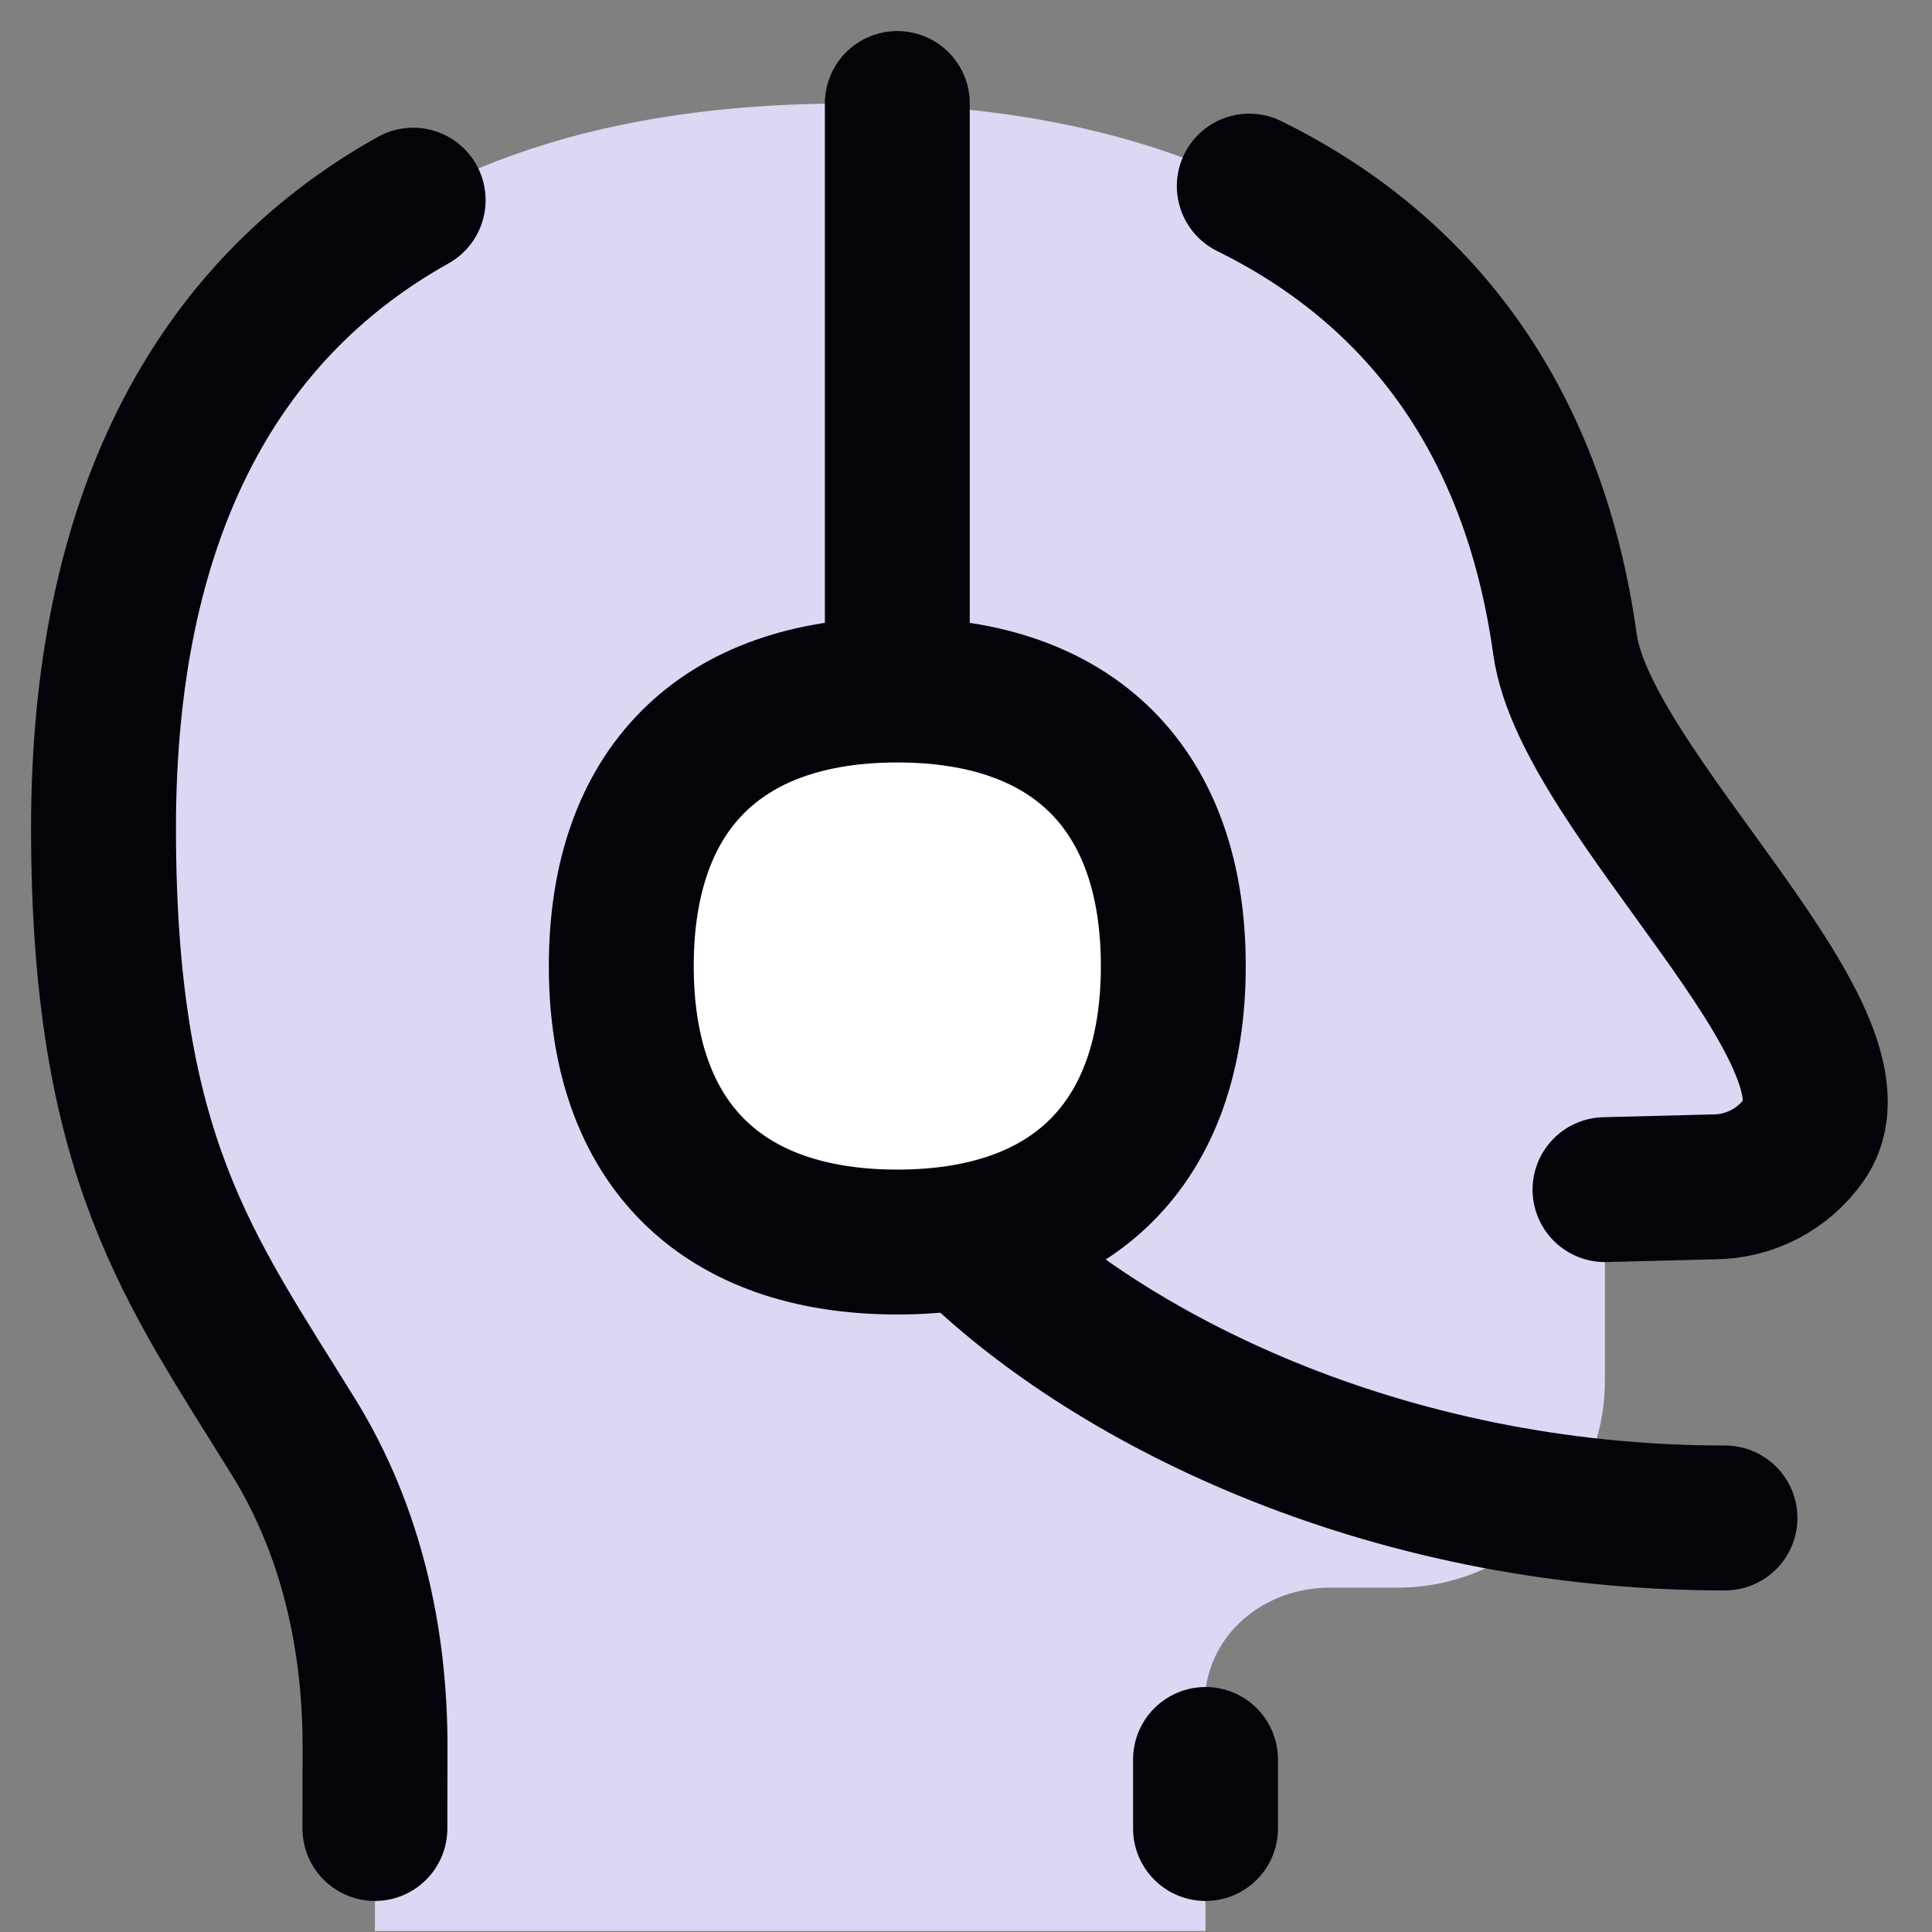
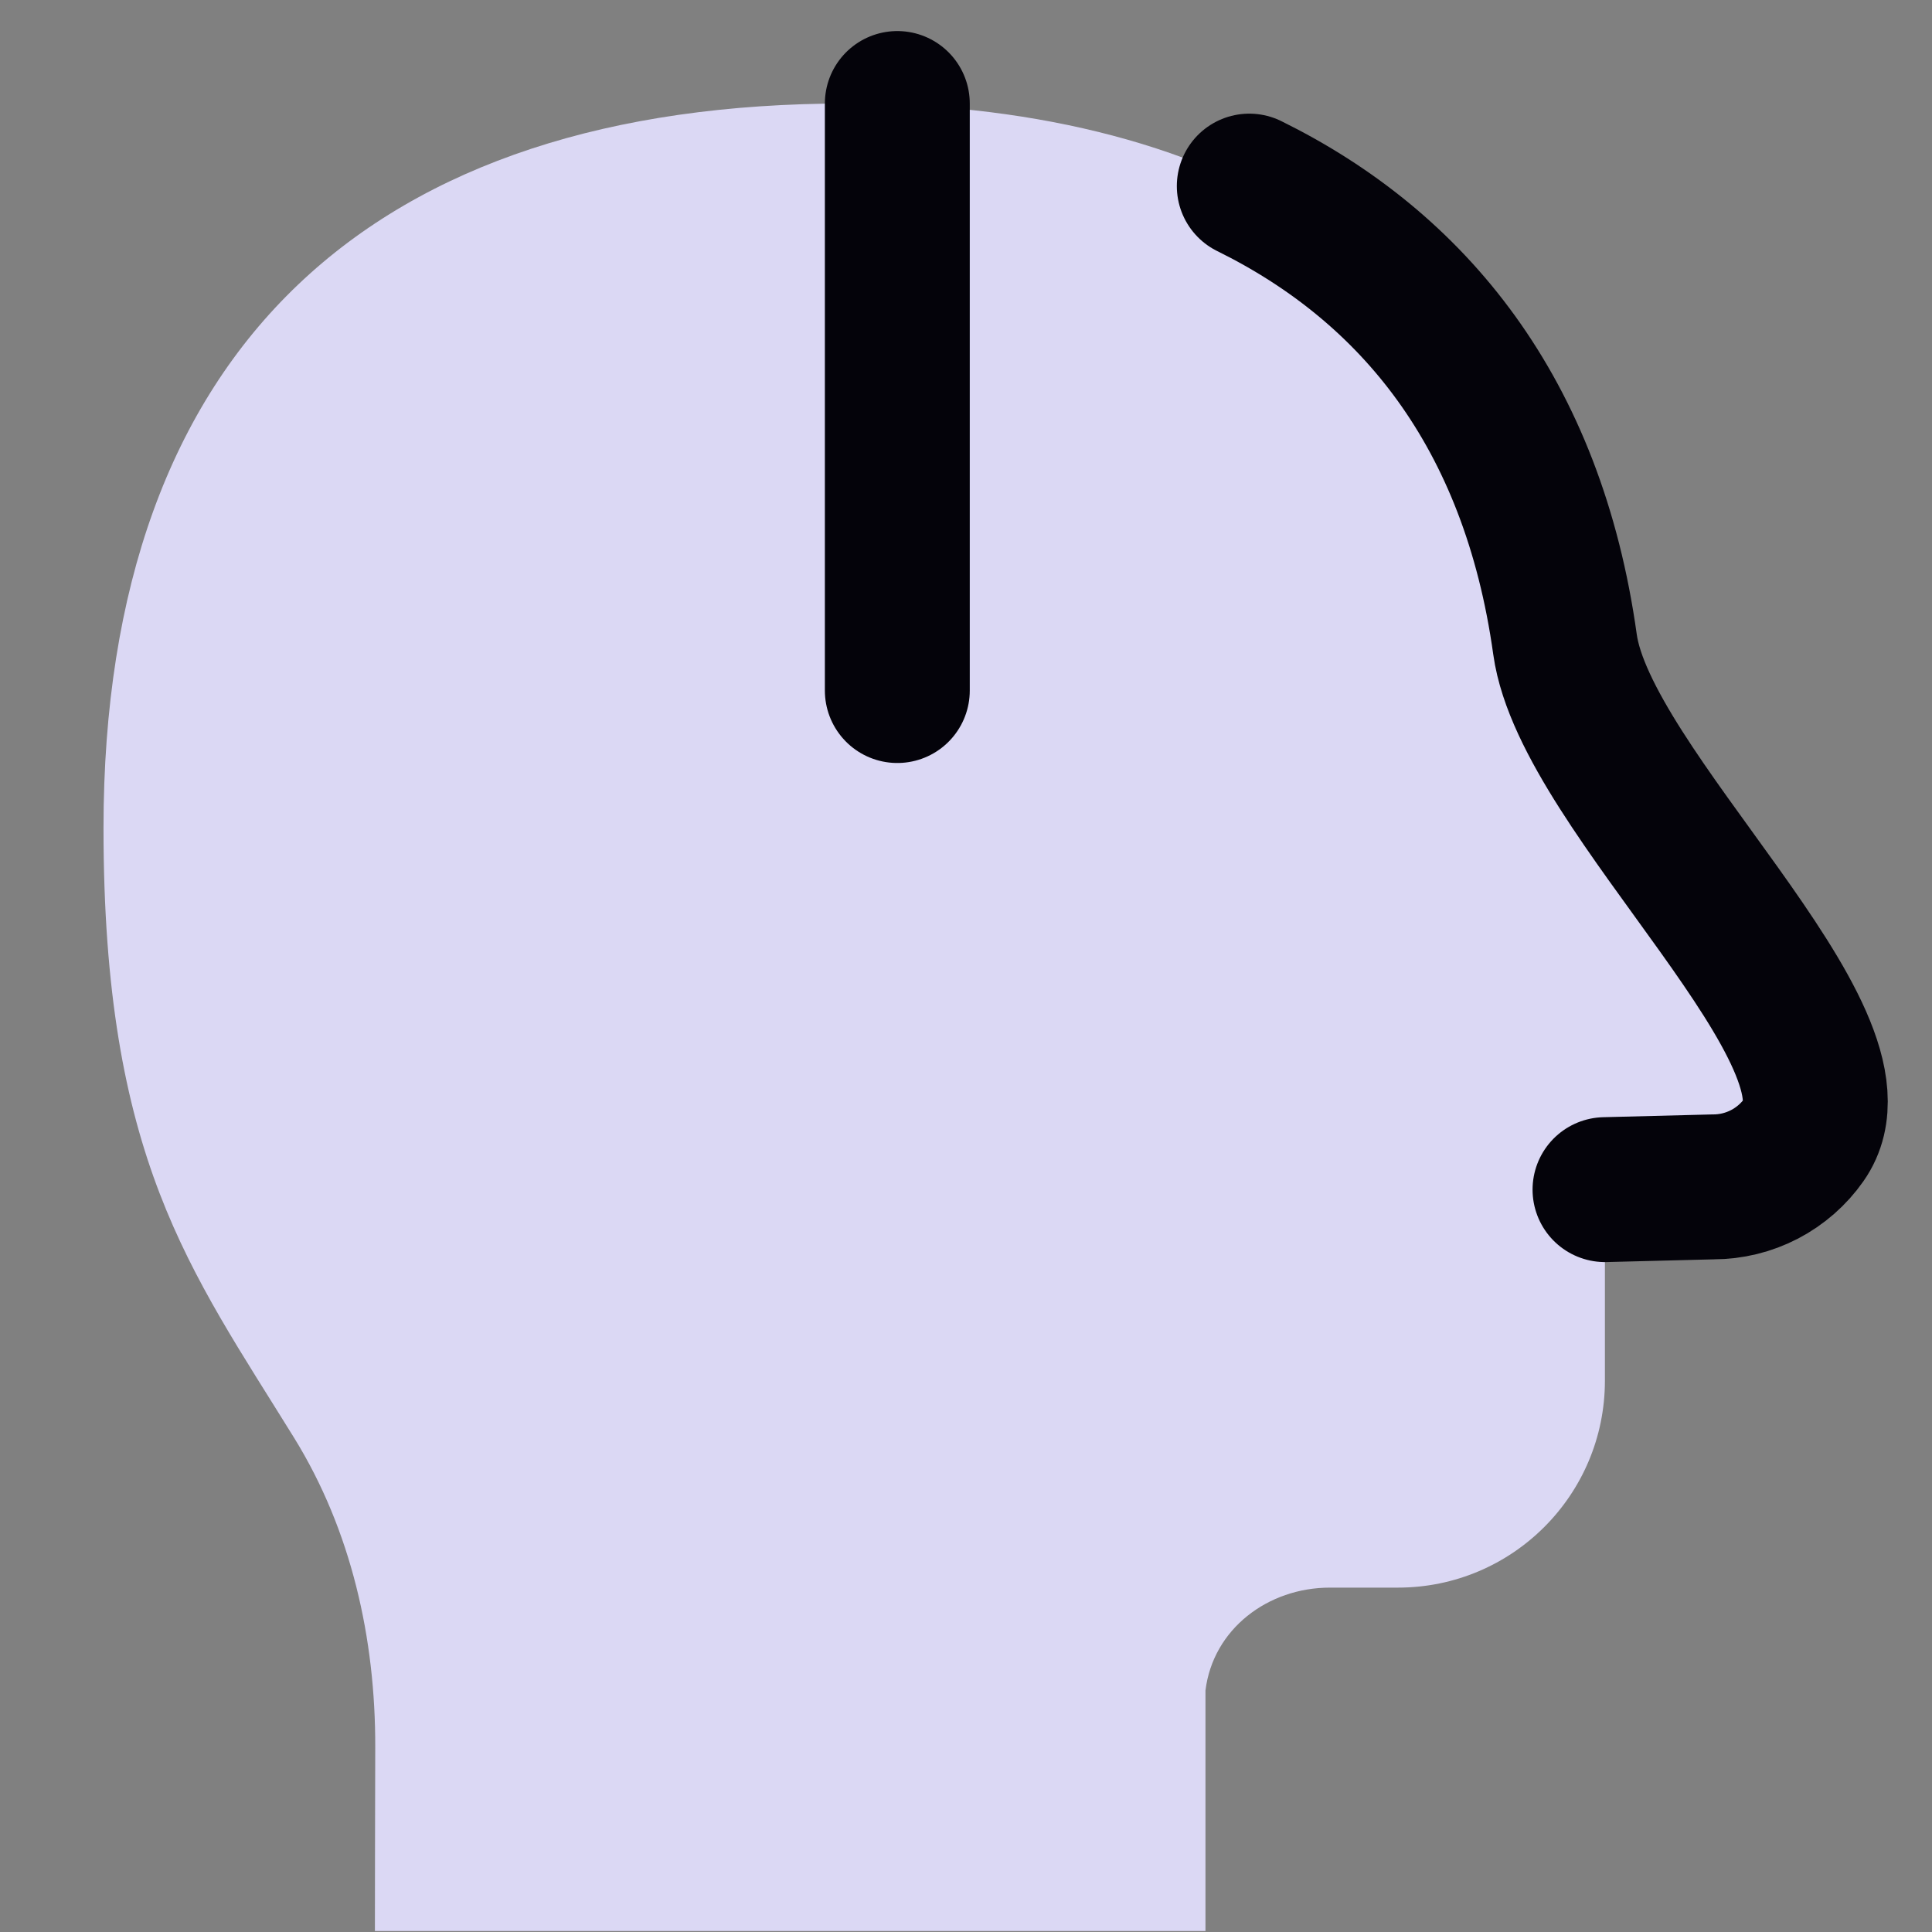
<svg xmlns="http://www.w3.org/2000/svg" width="40" height="40" viewBox="0 0 40 40" fill="none">
  <rect x="0" y="0" width="40" height="40" fill="#808080" stroke="none" />
  <path d="M36.53 24.313C36.857 24.143 37.139 23.896 37.35 23.594C38.824 21.495 32.826 16.402 32.4 13.342C31.247 5.065 24.748 2.143 17.513 2.143C7.762 2.143 2.143 7.143 2.143 17.143C2.143 23.982 3.929 26.274 6.089 29.768C7.273 31.684 7.775 33.923 7.769 36.176C7.766 37.56 7.762 39.048 7.762 39.98H24.958V34.999C25.115 33.727 26.251 32.87 27.533 32.87H28.942C31.309 32.87 33.228 30.952 33.228 28.585V24.629L35.47 24.573C35.839 24.573 36.203 24.484 36.53 24.313Z" fill="#DBD8F4" />
-   <path d="M7.762 37.857C7.762 37.333 7.763 36.76 7.765 36.193C7.771 33.93 7.27 31.679 6.079 29.754C3.924 26.267 2.143 23.972 2.143 17.143C2.143 10.796 4.407 6.463 8.554 4.144" stroke="#04030A" stroke-width="3" stroke-linecap="round" stroke-linejoin="round" />
  <path d="M18.578 14.297V2.143" stroke="#04030A" stroke-width="3" stroke-linecap="round" stroke-linejoin="round" />
-   <path d="M18.578 25.715C22.235 25.715 24.292 23.657 24.292 20C24.292 16.343 22.235 14.286 18.578 14.286C14.92 14.286 12.863 16.343 12.863 20C12.863 23.657 14.92 25.715 18.578 25.715Z" fill="white" />
-   <path d="M18.578 25.715C22.235 25.715 24.292 23.657 24.292 20C24.292 16.343 22.235 14.286 18.578 14.286C14.92 14.286 12.863 16.343 12.863 20C12.863 23.657 14.92 25.715 18.578 25.715Z" stroke="#04030A" stroke-width="3" stroke-linecap="round" stroke-linejoin="round" />
-   <path d="M20 25.614C22.857 28.471 28.571 31.428 35.714 31.428" stroke="#04030A" stroke-width="3" stroke-linecap="round" />
  <path d="M33.23 24.63L35.472 24.573C35.841 24.573 36.204 24.484 36.532 24.314C36.859 24.143 37.141 23.897 37.352 23.595C38.825 21.495 32.828 16.403 32.402 13.343C31.731 8.525 29.249 5.522 25.865 3.853" stroke="#04030A" stroke-width="3" stroke-linecap="round" stroke-linejoin="round" />
-   <path d="M24.959 37.857C24.959 37.143 24.959 37.143 24.959 36.428" stroke="#04030A" stroke-width="3" stroke-linecap="round" stroke-linejoin="round" />
</svg>